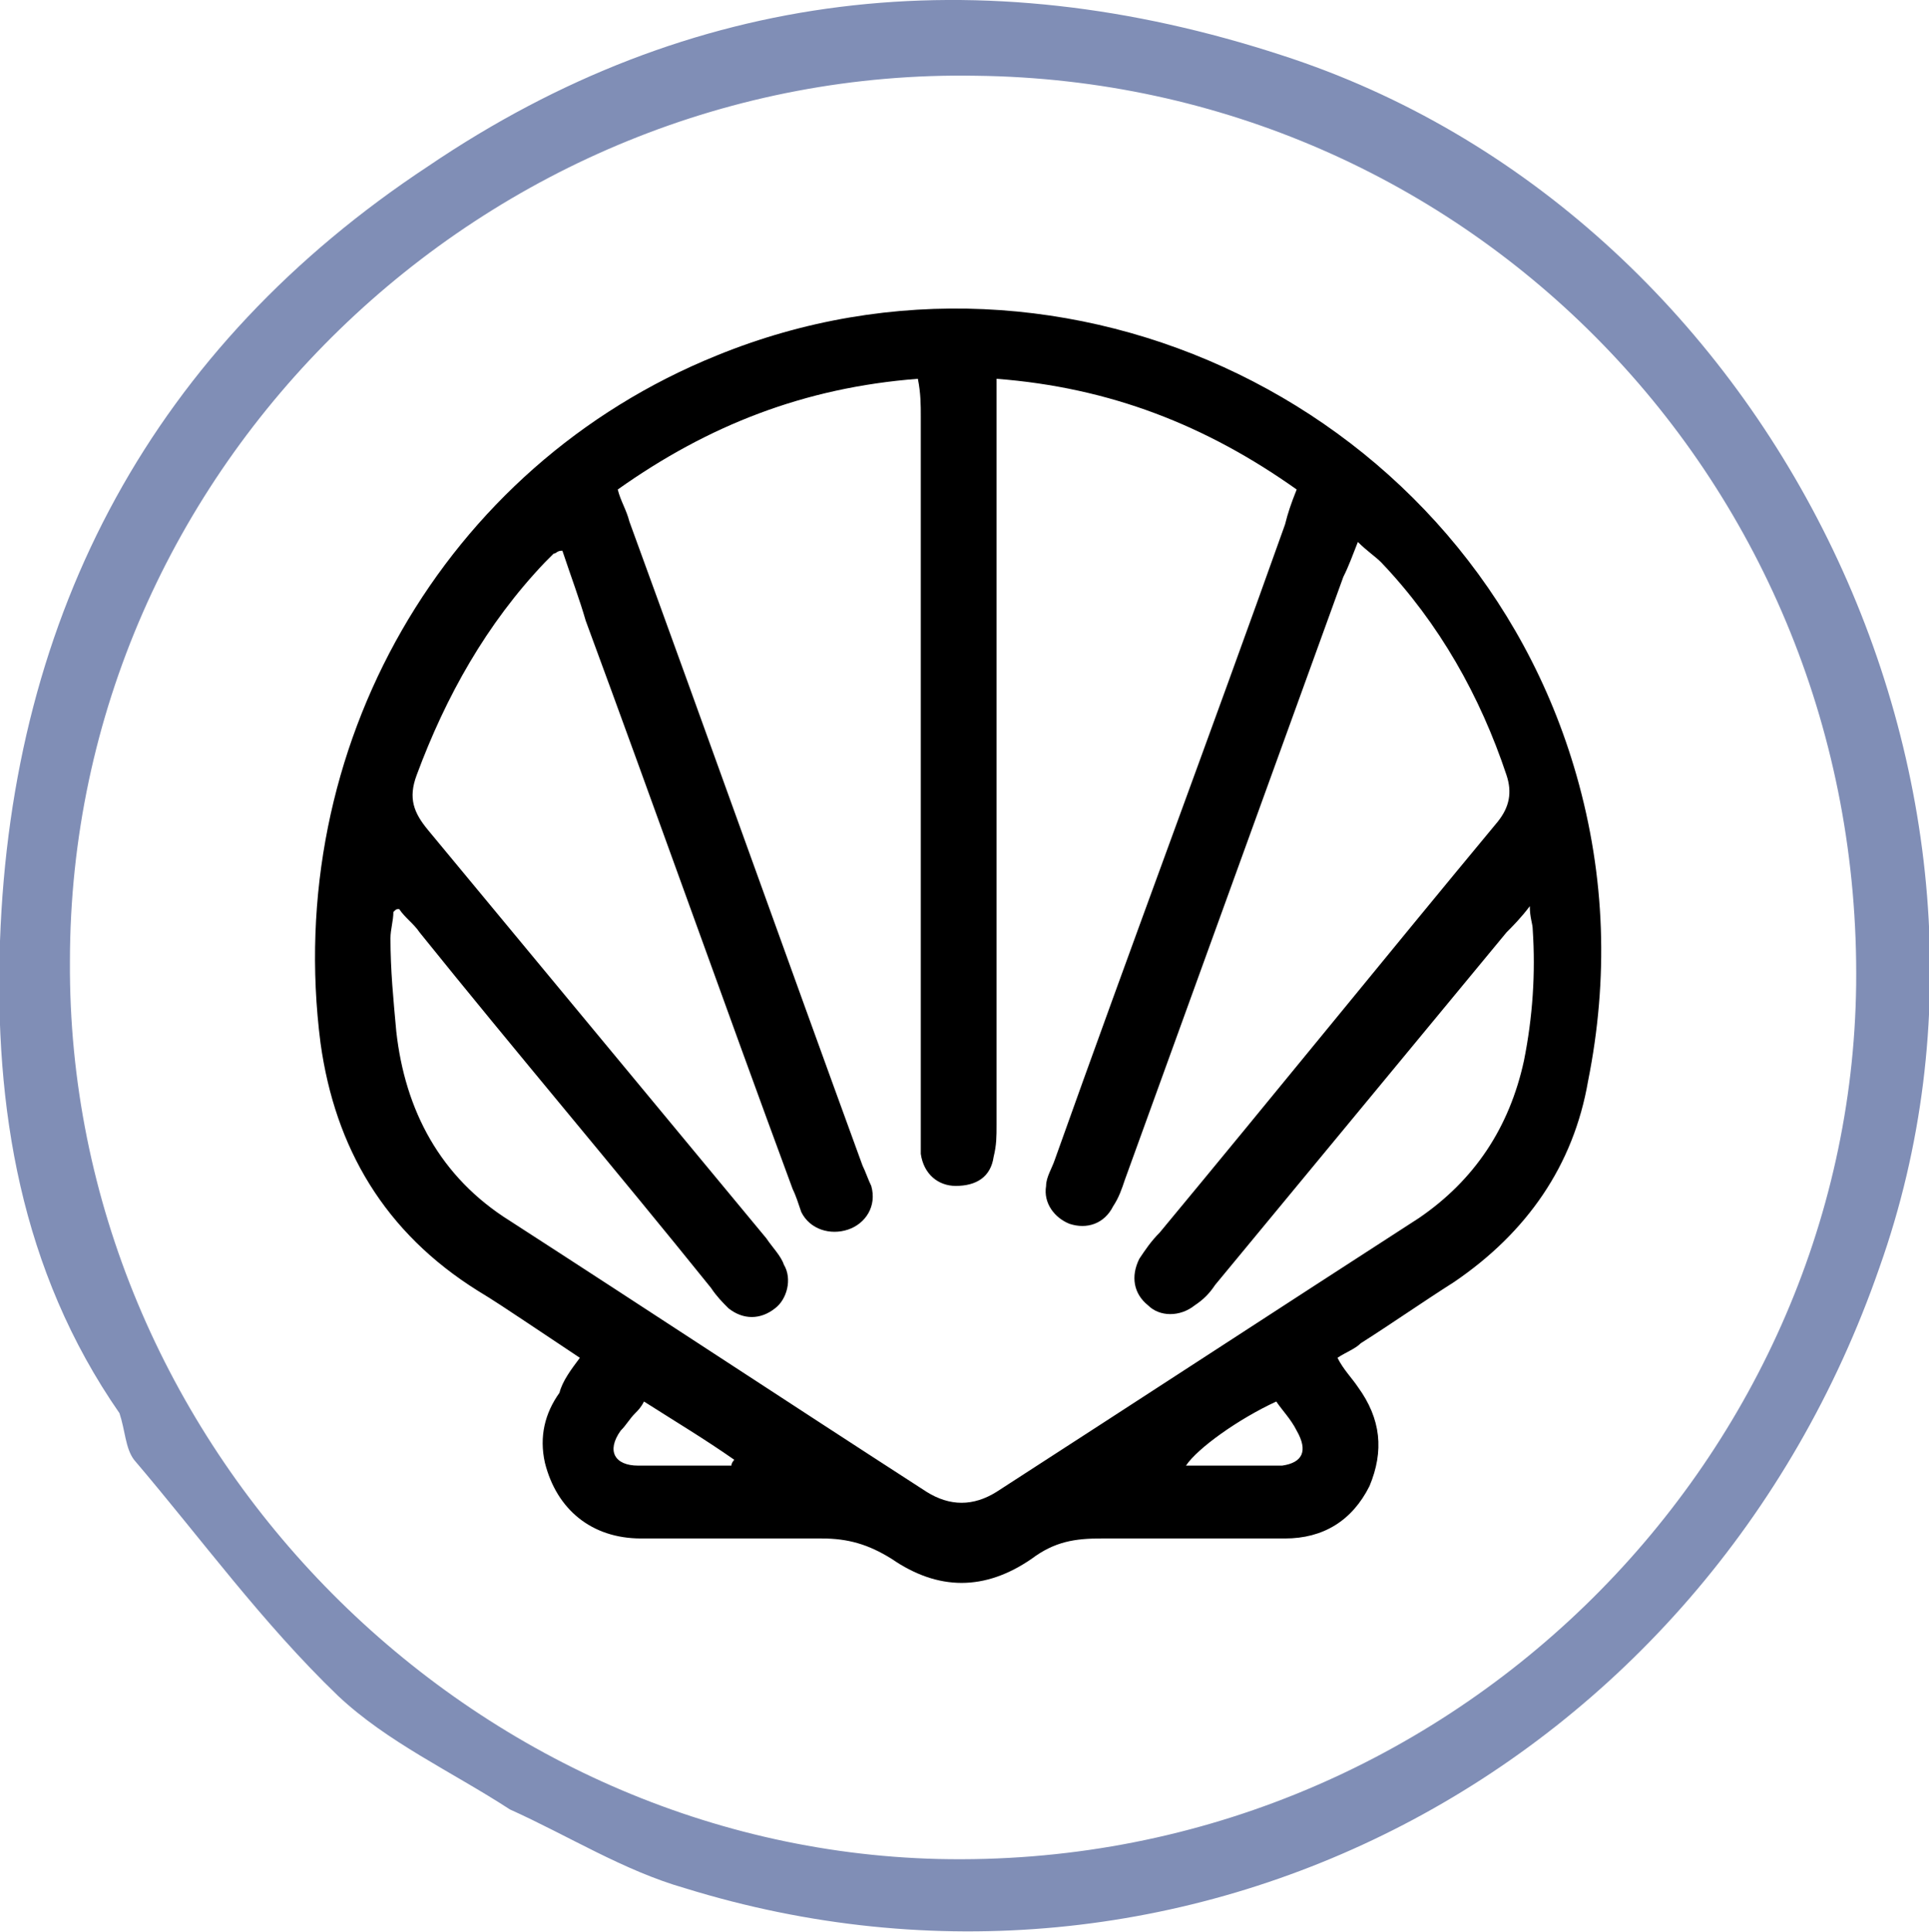
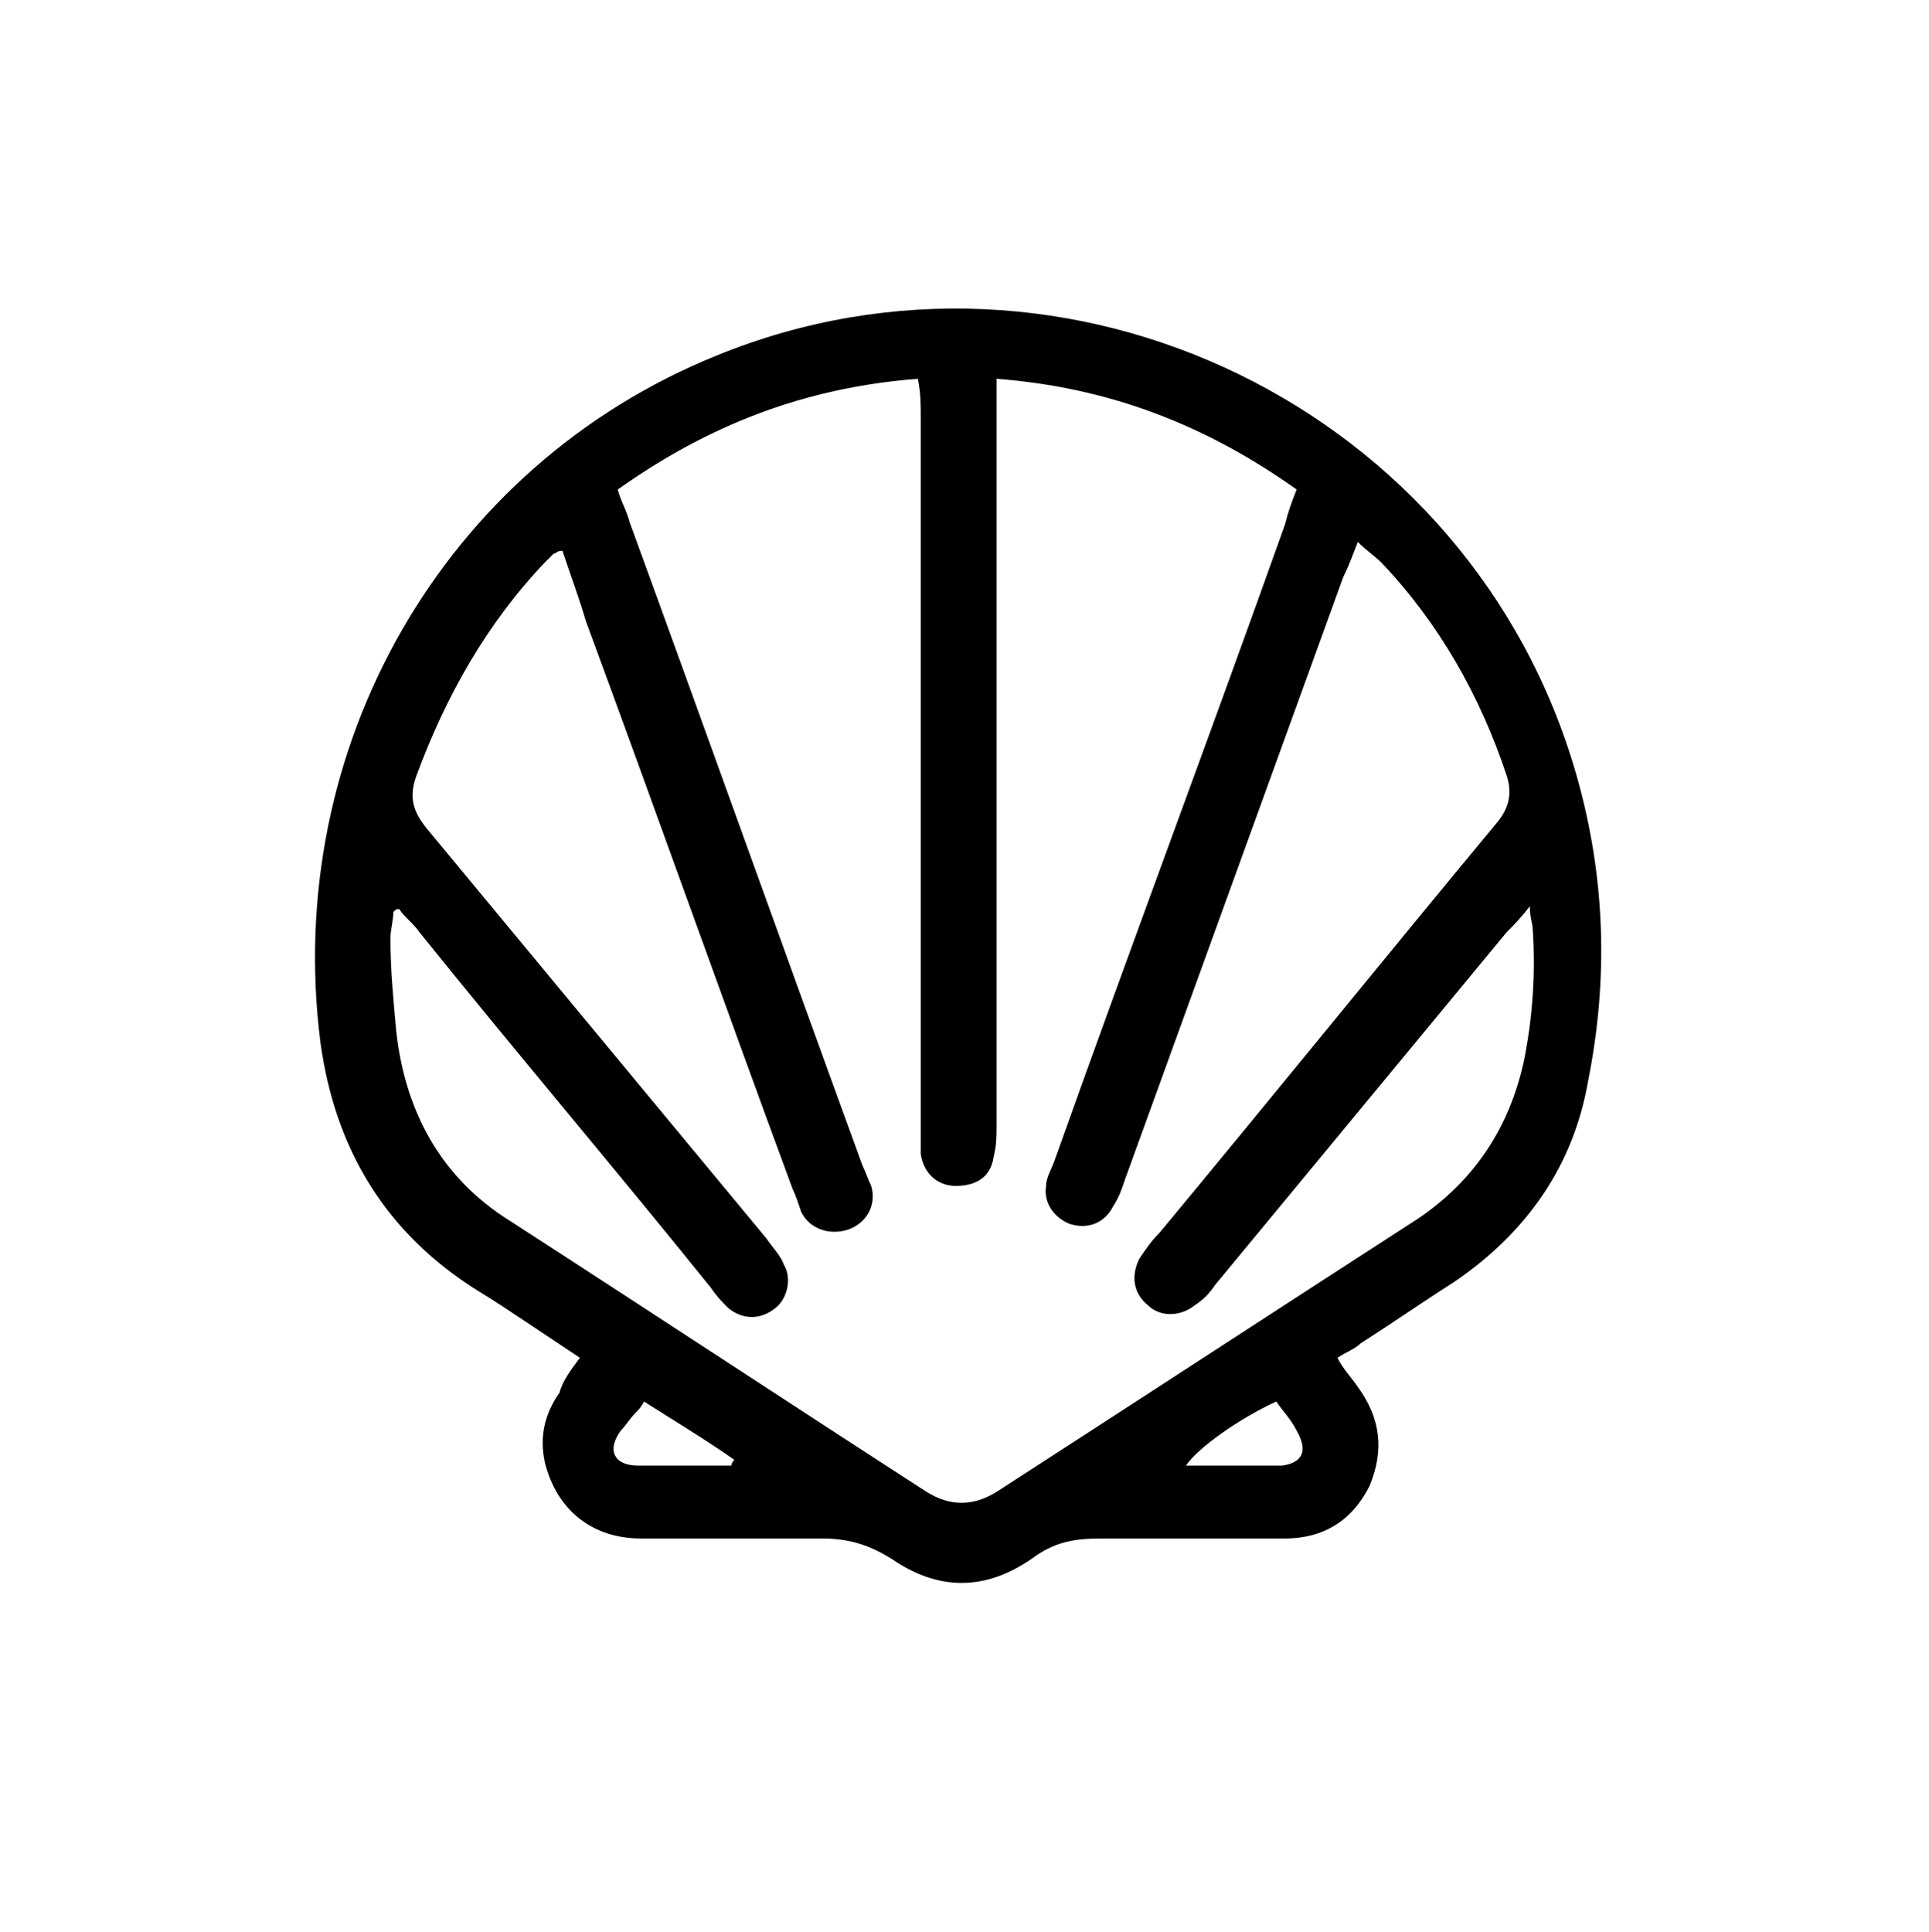
<svg xmlns="http://www.w3.org/2000/svg" version="1.1" x="0px" y="0px" viewBox="0 0 66.2 66.3" style="enable-background:new 0 0 66.2 66.3;" xml:space="preserve">
  <style type="text/css">
	.st0{fill:#FFFFFF;}
	.st1{opacity:0.59;fill:#808EB6;}
	.st2{opacity:0.52;}
	.st3{opacity:0.48;}
	.st4{fill:#808EB6;}
	.st5{fill:#FF932D;}
	.st6{fill:#606060;}
	.st7{fill:#E1E1E1;}
	.st8{fill:none;}
	.st9{fill:#494949;}
	.st10{fill:#FF0000;}
	.st11{fill:url(#SVGID_25_);}
	.st12{fill:url(#SVGID_26_);}
	.st13{fill:url(#SVGID_27_);}
	.st14{fill:url(#SVGID_28_);}
	.st15{fill:url(#SVGID_29_);}
	.st16{fill:url(#SVGID_30_);}
	.st17{fill:url(#SVGID_31_);}
	.st18{fill:url(#SVGID_32_);}
	.st19{fill:url(#SVGID_33_);}
	.st20{fill:url(#SVGID_34_);}
	.st21{fill:url(#SVGID_35_);}
	.st22{fill:url(#SVGID_36_);}
	.st23{fill:url(#SVGID_37_);}
	.st24{fill:url(#SVGID_38_);}
	.st25{fill:url(#SVGID_39_);}
	.st26{fill:url(#SVGID_40_);}
	.st27{fill:url(#SVGID_41_);}
	.st28{fill:url(#SVGID_42_);}
	.st29{fill:url(#SVGID_43_);}
	.st30{fill:url(#SVGID_44_);}
	.st31{fill:url(#SVGID_45_);}
	.st32{fill:url(#SVGID_46_);}
	.st33{fill:url(#SVGID_47_);}
	.st34{fill:url(#SVGID_48_);}
	.st35{fill:none;stroke:#000000;stroke-width:2;stroke-miterlimit:10;}
	.st36{fill:#336C66;}
	.st37{fill:#926262;}
	.st38{opacity:0.75;fill:#808EB6;}
	.st39{fill:none;stroke:#FFFFFF;stroke-width:0.448;stroke-miterlimit:10;}
	.st40{fill:none;stroke:#FFFFFF;stroke-miterlimit:10;}
	.st41{fill:none;stroke:#000000;stroke-width:2.4;stroke-miterlimit:10;}
	.st42{fill:none;stroke:#000000;stroke-width:2.4;stroke-linecap:round;stroke-linejoin:round;stroke-miterlimit:10;}
	.st43{fill:none;stroke:#FF932D;stroke-width:0.886;stroke-miterlimit:10;}
	.st44{fill:none;stroke:#FF932D;stroke-width:0.855;stroke-miterlimit:10;}
	.st45{fill:none;stroke:#FF932D;stroke-width:0.863;stroke-miterlimit:10;}
	.st46{fill:none;stroke:#FFFFFF;stroke-width:0.801;stroke-miterlimit:10;}
	.st47{fill:none;stroke:#336C66;stroke-width:9.643;stroke-miterlimit:10;}
	.st48{fill:#808028;}
	.st49{fill:none;stroke:#FF932D;stroke-miterlimit:10;}
	.st50{fill:none;stroke:#FF932D;stroke-width:0.616;stroke-miterlimit:10;}
	.st51{fill:none;stroke:#FFFFFF;stroke-width:0.886;stroke-miterlimit:10;}
	.st52{fill:none;stroke:#FFFFFF;stroke-width:0.634;stroke-miterlimit:10;}
	.st53{opacity:0.15;}
	.st54{opacity:0.67;fill:#808028;}
	.st55{fill:#5D80AE;}
	.st56{fill:#A6801C;}
	.st57{fill:none;stroke:#FFFFFF;stroke-width:0.704;stroke-miterlimit:10;}
	.st58{opacity:0.61;fill:#808EB6;}
	.st59{opacity:0.59;fill:#FF932D;}
	.st60{fill:#00247B;}
	.st61{fill:#ADC9CB;}
	.st62{fill:#63AEFF;}
	.st63{fill:#98A98D;}
	.st64{fill:#522925;}
	.st65{opacity:0.3;}
	.st66{opacity:0.6;fill:#F9CF85;}
	.st67{opacity:0.6;fill:#F9E3C2;}
	.st68{opacity:0.6;fill:#D58380;}
	.st69{opacity:0.6;fill:#B24439;}
	.st70{fill:none;stroke:#FFFFFF;stroke-width:0.863;stroke-miterlimit:10;}
	.st71{opacity:0.61;fill:#FF932D;}
	.st72{opacity:0.61;}
	.st73{fill:#009C80;}
	.st74{fill:none;stroke:#009C80;stroke-miterlimit:10;}
	.st75{opacity:0.9;fill:#FFFFFF;}
	.st76{fill:none;stroke:#FFFFFF;stroke-width:0.855;stroke-miterlimit:10;}
	.st77{fill:url(#SVGID_135_);}
	.st78{opacity:0.48;fill:none;stroke:#FF932D;stroke-miterlimit:10;}
	.st79{fill:none;stroke:#009C80;stroke-width:0.778;stroke-miterlimit:10;}
	.st80{fill:none;stroke:#FFFFFF;stroke-width:0.75;stroke-miterlimit:10;}
	.st81{fill:url(#SVGID_152_);}
	.st82{fill:url(#SVGID_153_);}
	.st83{fill:url(#SVGID_154_);}
	.st84{fill:none;stroke:#000000;stroke-width:0.786;stroke-linecap:round;stroke-miterlimit:10;}
	.st85{fill:none;stroke:#FF932D;stroke-width:1.074;stroke-miterlimit:10;}
	.st86{fill:#FF932D;stroke:#FF932D;stroke-width:0.549;stroke-miterlimit:10;}
	.st87{fill:#FF932D;stroke:#FF932D;stroke-width:0.743;stroke-miterlimit:10;}
	.st88{fill:#FF932D;stroke:#FF932D;stroke-width:0.75;stroke-miterlimit:10;}
	.st89{fill:#FF932D;stroke:#FF932D;stroke-width:0.71;stroke-miterlimit:10;}
	.st90{opacity:0.25;}
	.st91{fill:none;stroke:#FF932D;stroke-width:0.431;stroke-miterlimit:10;}
	.st92{fill:#FF932D;stroke:#FF932D;stroke-width:0.337;stroke-miterlimit:10;}
	.st93{fill:#FF932D;stroke:#FF932D;stroke-width:0.517;stroke-miterlimit:10;}
	.st94{fill:none;stroke:#FF932D;stroke-width:0.75;stroke-miterlimit:10;}
	.st95{fill:url(#SVGID_157_);}
	.st96{fill:none;stroke:#000000;stroke-width:3;stroke-linecap:round;stroke-linejoin:round;stroke-miterlimit:10;}
	.st97{fill:none;stroke:#000000;stroke-width:3;stroke-miterlimit:10;}
	.st98{fill:none;stroke:#000000;stroke-width:3.019;stroke-linecap:round;stroke-linejoin:round;stroke-miterlimit:10;}
	.st99{fill:none;stroke:#000000;stroke-width:2.321;stroke-linecap:round;stroke-linejoin:round;stroke-miterlimit:10;}
	.st100{fill:none;stroke:#000000;stroke-width:2.033;stroke-linecap:round;stroke-linejoin:round;stroke-miterlimit:10;}
	.st101{fill:none;stroke:#000000;stroke-width:2.144;stroke-linecap:round;stroke-linejoin:round;stroke-miterlimit:10;}
	.st102{fill:none;stroke:#000000;stroke-width:1.861;stroke-linecap:round;stroke-linejoin:round;stroke-miterlimit:10;}
	.st103{fill:none;stroke:#000000;stroke-width:1.63;stroke-linecap:round;stroke-linejoin:round;stroke-miterlimit:10;}
	.st104{fill:none;stroke:#000000;stroke-width:1.719;stroke-linecap:round;stroke-linejoin:round;stroke-miterlimit:10;}
	.st105{fill:none;stroke:#000000;stroke-width:2.386;stroke-linecap:round;stroke-linejoin:round;stroke-miterlimit:10;}
	.st106{fill:none;stroke:#FFFFFF;stroke-width:1.287;stroke-linecap:round;stroke-linejoin:round;stroke-miterlimit:10;}
	.st107{fill:none;stroke:#FFFFFF;stroke-width:1.024;stroke-linecap:round;stroke-linejoin:round;stroke-miterlimit:10;}
	.st108{fill:none;stroke:#000000;stroke-width:1.312;stroke-linecap:round;stroke-linejoin:round;stroke-miterlimit:10;}
	.st109{fill:none;stroke:#000000;stroke-width:1.312;stroke-miterlimit:10;}
	.st110{fill:none;stroke:#000000;stroke-width:1.5;stroke-linecap:round;stroke-linejoin:round;stroke-miterlimit:10;}
	.st111{fill:none;stroke:#000000;stroke-width:1.702;stroke-miterlimit:10;}
	.st112{fill:#B24439;}
	.st113{fill:none;stroke:#000000;stroke-width:1.006;stroke-linecap:round;stroke-linejoin:round;stroke-miterlimit:10;}
	.st114{fill:none;stroke:#000000;stroke-width:1.72;stroke-linecap:round;stroke-linejoin:round;stroke-miterlimit:10;}
	.st115{fill:none;stroke:#000000;stroke-width:1.72;stroke-miterlimit:10;}
	.st116{fill:none;stroke:#000000;stroke-width:2;stroke-linecap:round;stroke-linejoin:round;stroke-miterlimit:10;}
	.st117{fill:none;stroke:#FFFFFF;stroke-width:1.861;stroke-linecap:round;stroke-linejoin:round;stroke-miterlimit:10;}
	.st118{fill:none;stroke:#FFFFFF;stroke-width:1.63;stroke-linecap:round;stroke-linejoin:round;stroke-miterlimit:10;}
	.st119{fill:none;stroke:#FFFFFF;stroke-width:1.719;stroke-linecap:round;stroke-linejoin:round;stroke-miterlimit:10;}
	.st120{fill:none;stroke:#FFFFFF;stroke-width:1.5;stroke-linecap:round;stroke-linejoin:round;stroke-miterlimit:10;}
	.st121{fill:none;stroke:#FFFFFF;stroke-width:1.72;stroke-linecap:round;stroke-linejoin:round;stroke-miterlimit:10;}
	.st122{fill:none;stroke:#FFFFFF;stroke-width:1.72;stroke-miterlimit:10;}
	.st123{fill:none;stroke:#FFFFFF;stroke-width:2;stroke-linecap:round;stroke-linejoin:round;stroke-miterlimit:10;}
	.st124{fill:none;stroke:#000000;stroke-width:0.5;stroke-linecap:round;stroke-linejoin:round;stroke-miterlimit:10;}
	.st125{fill:none;stroke:#000000;stroke-linecap:round;stroke-linejoin:round;stroke-miterlimit:10;}
	.st126{fill:none;stroke:#000000;stroke-width:1.097;stroke-linecap:round;stroke-linejoin:round;stroke-miterlimit:10;}
	.st127{fill:none;stroke:#000000;stroke-width:1.051;stroke-linecap:round;stroke-linejoin:round;stroke-miterlimit:10;}
	.st128{fill:none;stroke:#000000;stroke-width:1.778;stroke-linecap:round;stroke-linejoin:round;stroke-miterlimit:10;}
	.st129{fill:#F60805;}
	.st130{fill:#444444;}
</style>
  <g id="Layer_1">
    <path d="M19.9,46.6c-0.6-0.4-1.2-0.8-1.8-1.2c-0.6-0.4-1.2-0.8-1.7-1.1c-3.2-2-4.9-4.9-5.4-8.5C9.7,25.7,15.2,16,24.6,12.2   c12-4.9,25.9,1.8,29.5,14.4c1,3.5,1.1,7,0.4,10.5C54,40,52.4,42.3,49.9,44c-1.1,0.7-2.1,1.4-3.2,2.1c-0.2,0.2-0.5,0.3-0.8,0.5   c0.2,0.4,0.5,0.7,0.7,1c0.8,1.1,0.9,2.2,0.4,3.4c-0.6,1.2-1.6,1.8-2.9,1.8c-2.1,0-4.2,0-6.3,0c-0.9,0-1.6,0.1-2.4,0.7   c-1.6,1.1-3.2,1.1-4.8,0c-0.8-0.5-1.5-0.7-2.4-0.7c-2.1,0-4.1,0-6.2,0c-1.7,0-2.9-1-3.3-2.6c-0.2-0.9,0-1.7,0.5-2.4   C19.3,47.4,19.6,47,19.9,46.6z M19.3,18.9C19.1,18.9,19.1,19,19,19c-0.1,0.1-0.2,0.2-0.3,0.3c-2,2.1-3.4,4.6-4.4,7.3   c-0.3,0.8-0.1,1.3,0.4,1.9c3.9,4.7,7.7,9.3,11.6,14c0.2,0.3,0.5,0.6,0.6,0.9c0.3,0.5,0.1,1.2-0.3,1.5c-0.5,0.4-1.1,0.4-1.6,0   c-0.2-0.2-0.4-0.4-0.6-0.7c-3.3-4.1-6.7-8.1-10-12.2c-0.2-0.3-0.5-0.5-0.7-0.8c-0.1,0-0.1,0-0.2,0.1c0,0.3-0.1,0.6-0.1,0.9   c0,1.1,0.1,2.1,0.2,3.2c0.3,2.7,1.5,5,3.9,6.5c4.8,3.1,9.5,6.2,14.3,9.3c0.8,0.5,1.6,0.5,2.4,0c4.8-3.1,9.7-6.3,14.5-9.4   c1.9-1.3,3.1-3.1,3.6-5.4c0.3-1.5,0.4-3,0.3-4.5c0-0.2-0.1-0.4-0.1-0.8c-0.3,0.4-0.6,0.7-0.8,0.9c-3.3,4-6.7,8.1-10,12.1   c-0.2,0.3-0.4,0.5-0.7,0.7c-0.5,0.4-1.2,0.4-1.6,0c-0.5-0.4-0.6-1-0.3-1.6c0.2-0.3,0.4-0.6,0.7-0.9c3.9-4.7,7.7-9.4,11.6-14.1   c0.4-0.5,0.5-1,0.3-1.6c-0.9-2.7-2.3-5.2-4.3-7.3c-0.2-0.2-0.5-0.4-0.8-0.7c-0.2,0.5-0.3,0.8-0.5,1.2c-2.5,6.9-5,13.8-7.5,20.7   c-0.1,0.3-0.2,0.6-0.4,0.9c-0.3,0.6-0.9,0.8-1.5,0.6c-0.5-0.2-0.9-0.7-0.8-1.3c0-0.3,0.2-0.6,0.3-0.9c2.6-7.3,5.3-14.5,7.9-21.8   c0.1-0.4,0.2-0.7,0.4-1.2c-3.1-2.2-6.4-3.5-10.3-3.8c0,0.5,0,0.9,0,1.3c0,8.1,0,16.2,0,24.3c0,0.4,0,0.7-0.1,1.1   c-0.1,0.7-0.6,1-1.3,1c-0.6,0-1.1-0.4-1.2-1.1c0-0.3,0-0.7,0-1c0-8.1,0-16.2,0-24.3c0-0.4,0-0.8-0.1-1.3c-3.9,0.3-7.2,1.6-10.3,3.8   c0.1,0.4,0.3,0.7,0.4,1.1c2.7,7.4,5.3,14.7,8,22.1c0.1,0.2,0.2,0.5,0.3,0.7c0.2,0.7-0.2,1.3-0.8,1.5c-0.6,0.2-1.3,0-1.6-0.6   c-0.1-0.3-0.2-0.6-0.3-0.8c-2.4-6.5-4.7-13-7.1-19.5C19.9,20.6,19.6,19.8,19.3,18.9z M25.1,50.3c0-0.1,0.1-0.2,0.1-0.2   c-1-0.7-2-1.3-3.1-2c-0.1,0.2-0.2,0.3-0.3,0.4c-0.2,0.2-0.3,0.4-0.5,0.6c-0.5,0.7-0.2,1.2,0.6,1.2C23,50.3,24,50.3,25.1,50.3z    M43.8,48.1c-1.3,0.6-2.7,1.6-3.1,2.2c0.6,0,1.1,0,1.7,0c0.5,0,1.1,0,1.6,0c0.7-0.1,0.9-0.5,0.5-1.2C44.3,48.7,44,48.4,43.8,48.1z" />
-     <path class="st4" d="M44,1.9C33.6-1.5,23.7-0.4,14.7,5.7C5.3,11.9,0.4,21,0,32.3C-0.2,38,0.7,43.6,4.1,48.5   c0.2,0.6,0.2,1.2,0.5,1.6c2.3,2.7,4.4,5.6,7,8.1c1.7,1.6,3.9,2.6,5.9,3.9c2,0.9,3.9,2.1,6,2.7c17.1,5.3,35-4,41-21.3   C70.4,26.9,60.7,7.3,44,1.9z M32.2,63.8C15.9,63.4,2.3,49.5,2.4,33c0-17,14.3-30.7,31.1-30.4c16.9,0.2,30.4,14,30.2,31.2   C63.5,50.2,49.6,64.2,32.2,63.8z" />
  </g>
  <g id="Layer_2">
</g>
</svg>